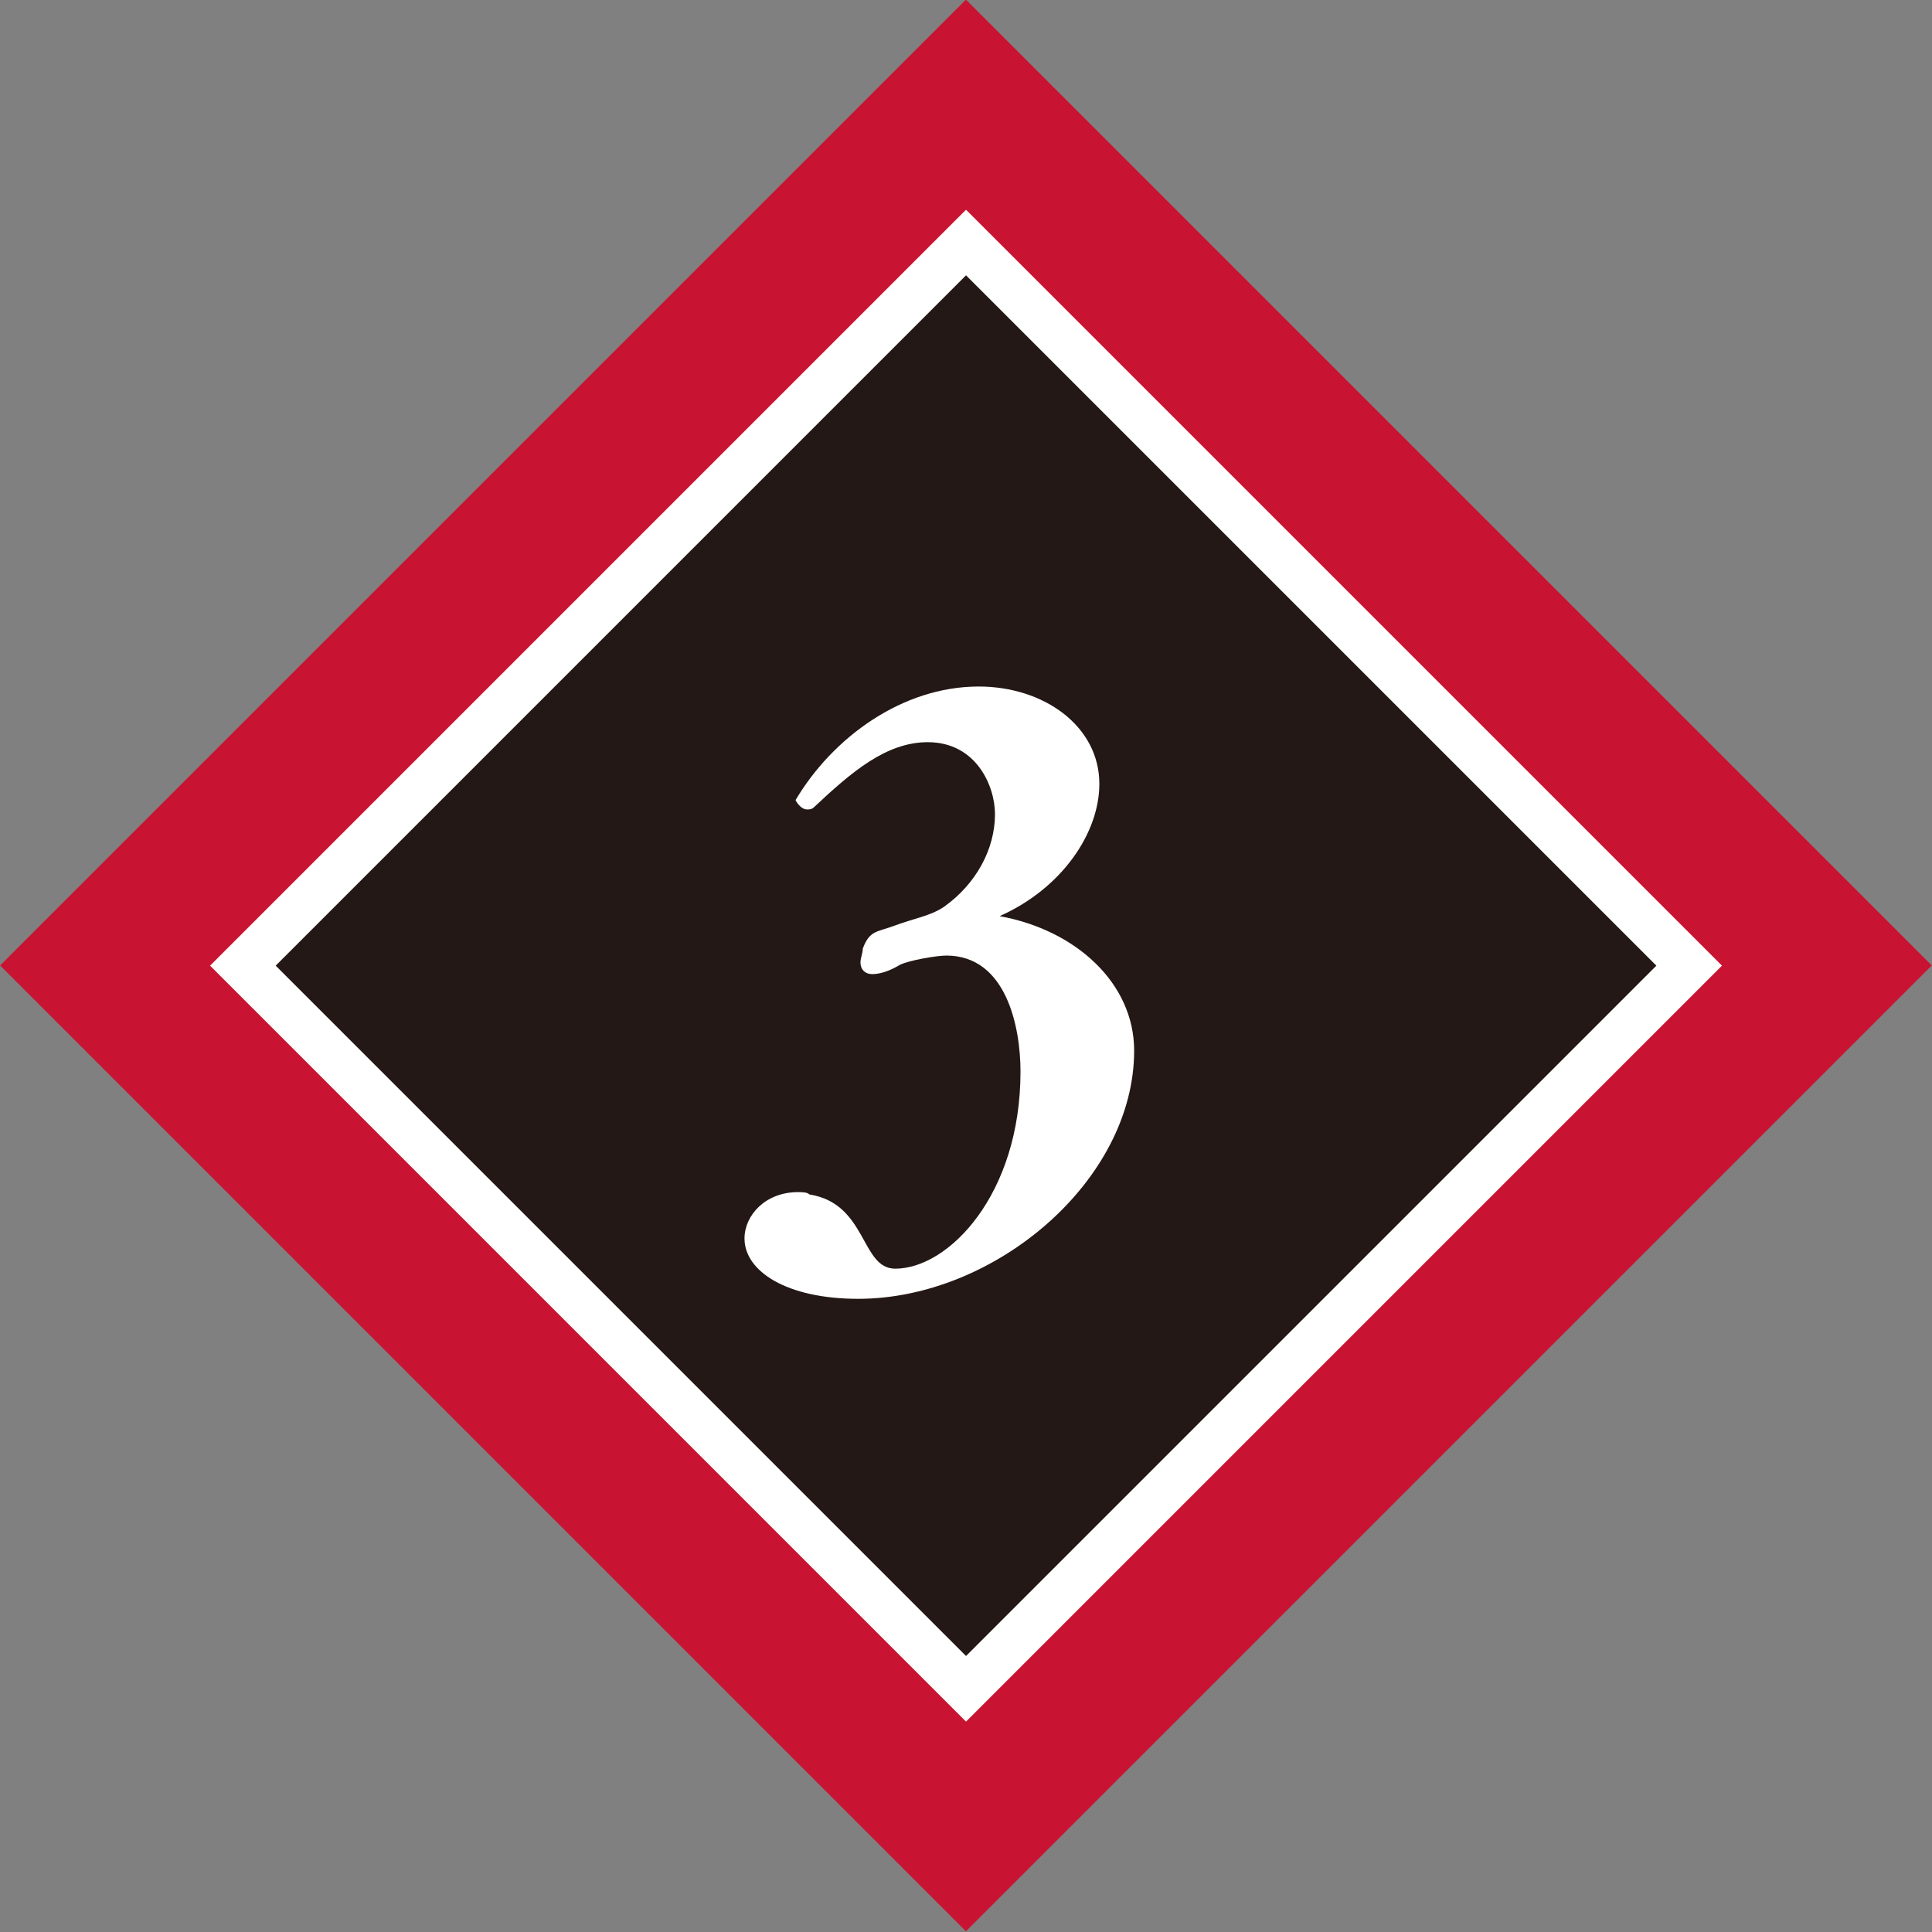
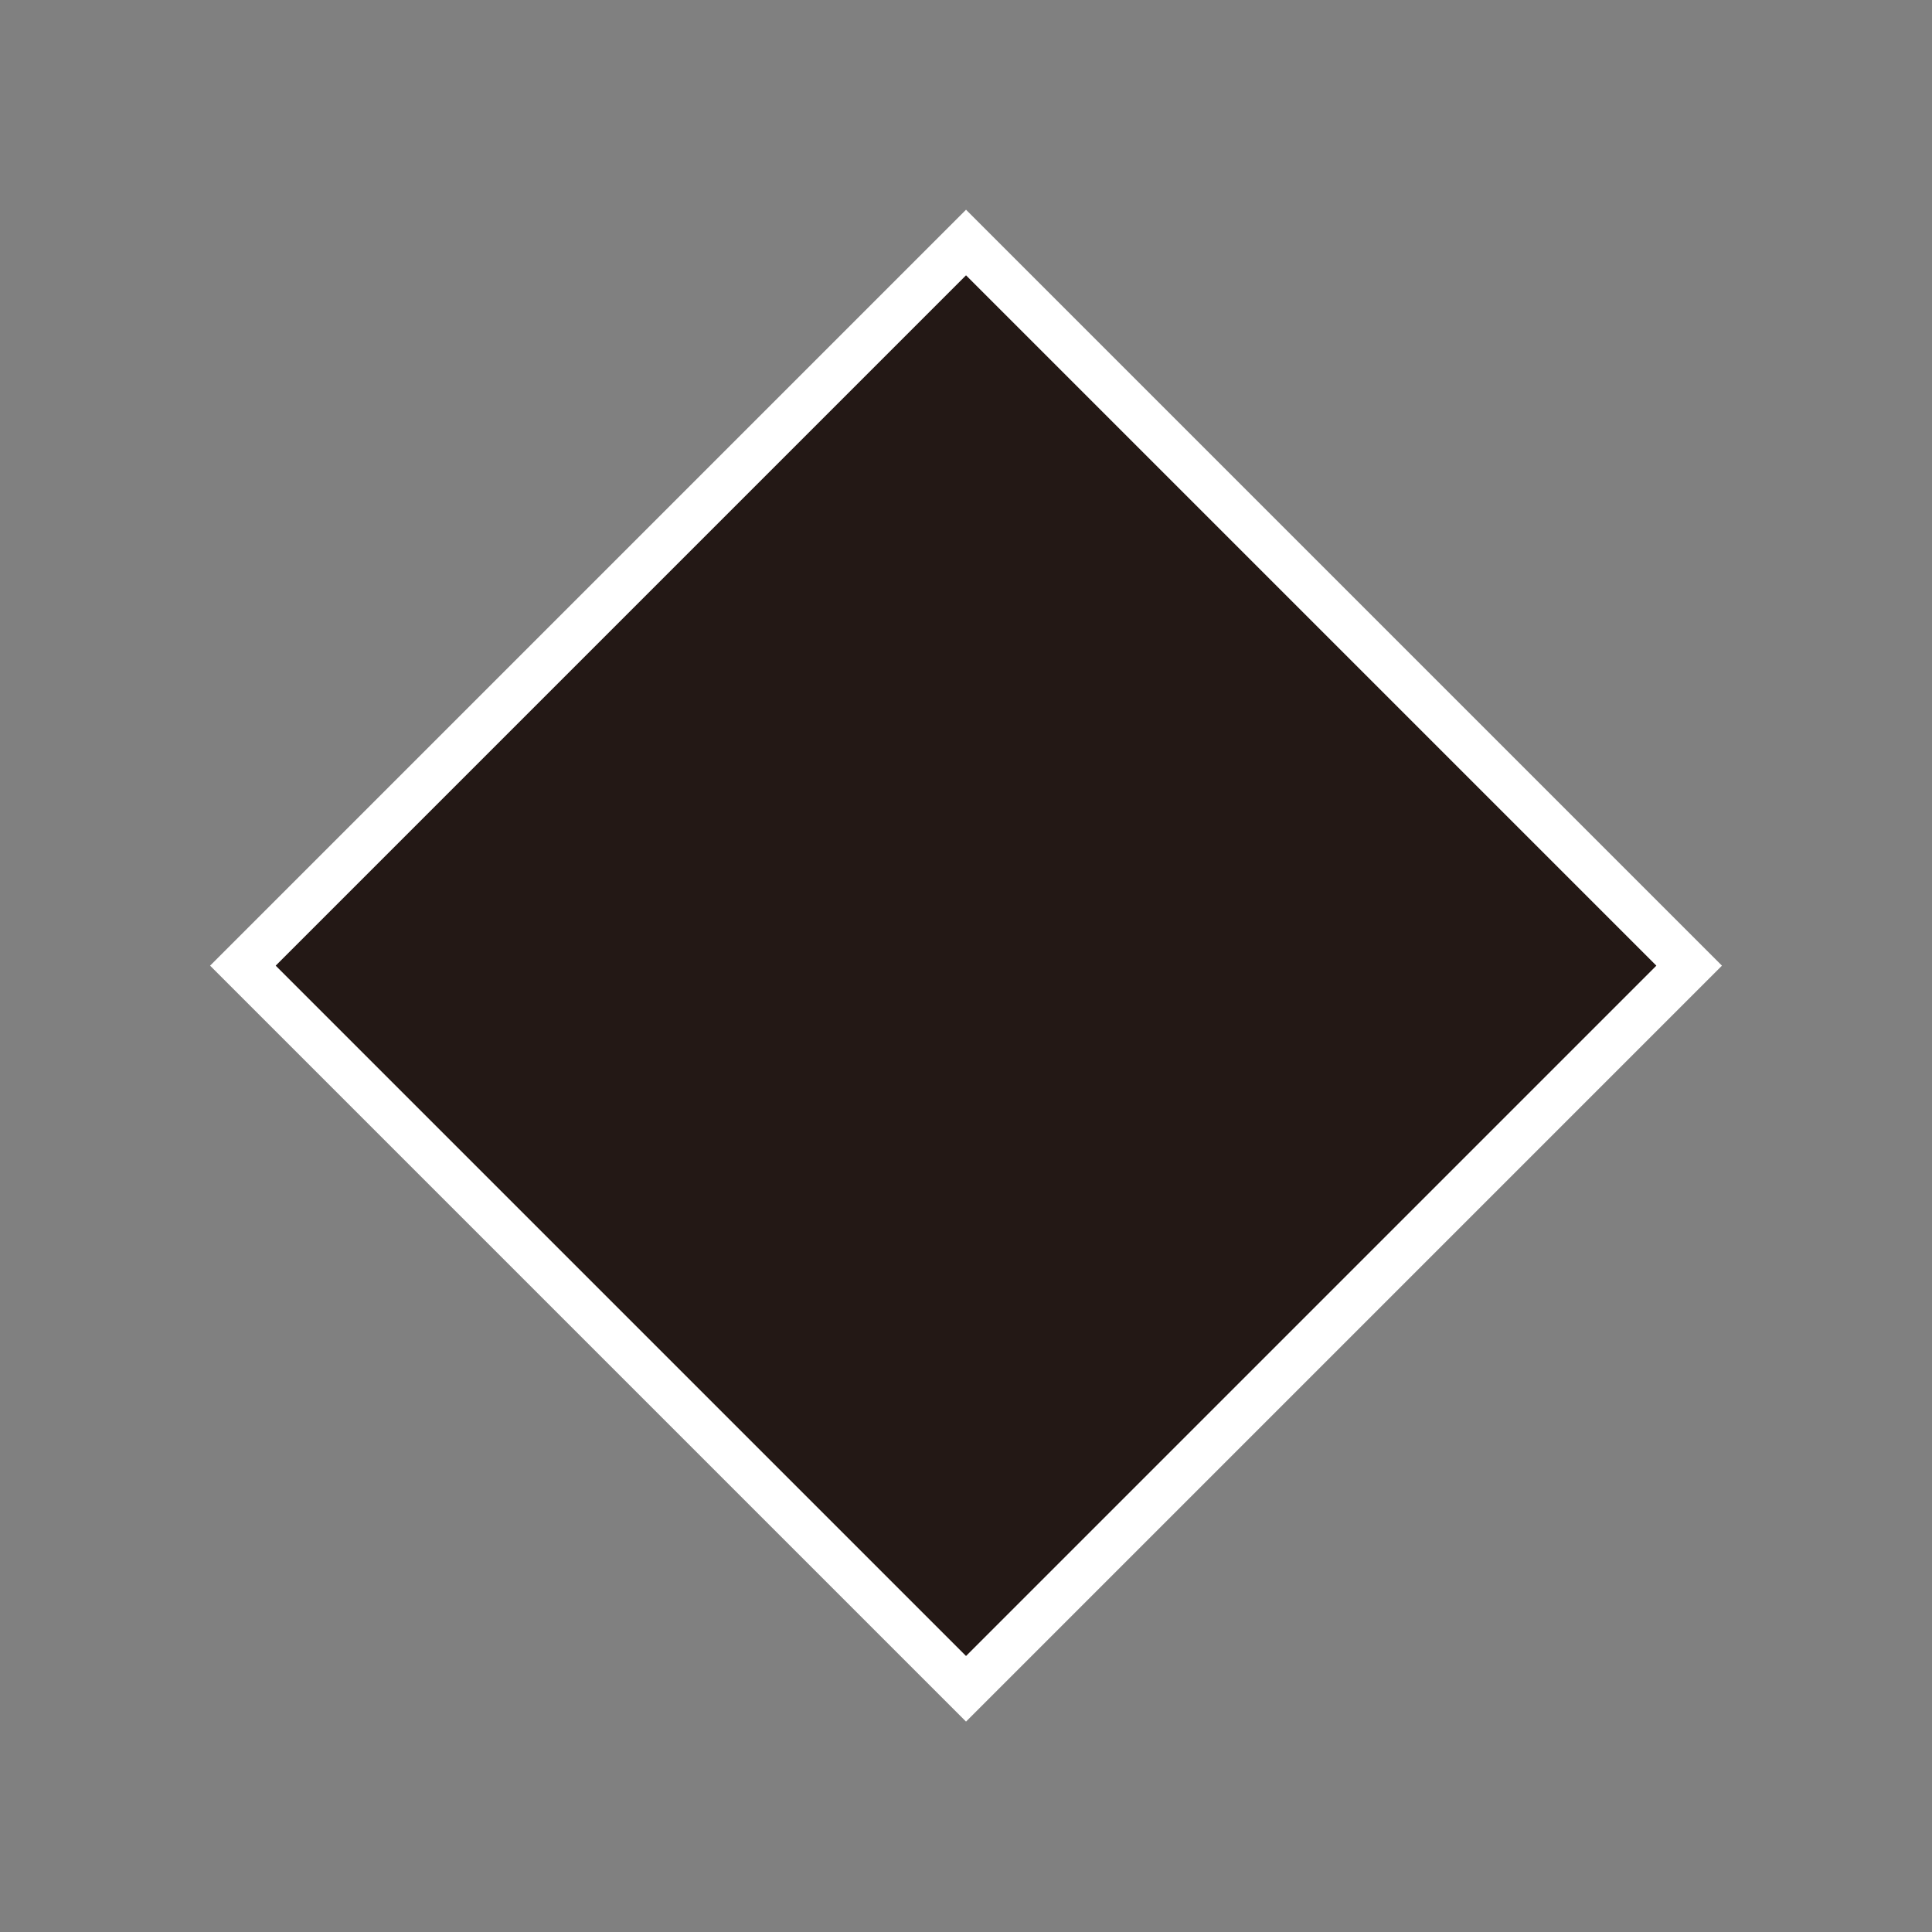
<svg xmlns="http://www.w3.org/2000/svg" version="1.1" id="line" x="0px" y="0px" viewBox="0 0 83.3 83.3" style="enable-background:new 0 0 83.3 83.3;" xml:space="preserve">
  <rect x="0" y="0" width="83.3" height="83.3" fill="#808080" stroke="none" />
  <style type="text/css">
	.st0{fill:#C81432;}
	.st1{fill:#231815;stroke:#FFFFFF;stroke-width:2;}
	.st2{enable-background:new    ;}
	.st3{fill:#FFFFFF;}
</style>
-   <rect x="12.2" y="12.2" transform="matrix(0.707 -0.707 0.707 0.707 -17.246 41.626)" class="st0" width="58.9" height="58.9" />
  <rect x="19.6" y="19.6" transform="matrix(0.707 -0.707 0.707 0.707 -17.242 41.635)" class="st1" width="44.1" height="44.1" />
  <g class="st2">
-     <path class="st3" d="M48.9,45.3c0,5.6-6,10.7-11.9,10.7c-3.1,0-4.9-1.2-4.9-2.6c0-1,0.9-2,2.3-2c0.2,0,0.4,0,0.5,0.1   c2.5,0.4,2.2,3.2,3.7,3.2c2.3,0,5.4-3.2,5.4-8.5c0-1.9-0.6-5-3.2-5c-0.4,0-1.6,0.2-2,0.4c-0.5,0.3-0.9,0.4-1.2,0.4   c-0.3,0-0.5-0.2-0.5-0.5c0-0.2,0.1-0.4,0.1-0.6c0.3-0.8,0.6-0.7,1.4-1c0.8-0.3,1.5-0.4,2.1-0.8c1.4-1,2.2-2.5,2.2-4   c0-1.2-0.8-3.1-2.9-3.1c-1.8,0-3.3,1.3-4.9,2.8c-0.1,0.1-0.2,0.1-0.3,0.1c-0.3,0-0.5-0.4-0.5-0.4c1.6-2.7,4.6-4.9,7.9-4.9   c2.8,0,5.2,1.7,5.2,4.2c0,2.1-1.6,4.5-4.3,5.7c0,0-0.1,0-0.1,0c0,0,0.1,0,0.1,0C46.4,40.1,48.9,42.4,48.9,45.3z" />
-   </g>
+     </g>
</svg>